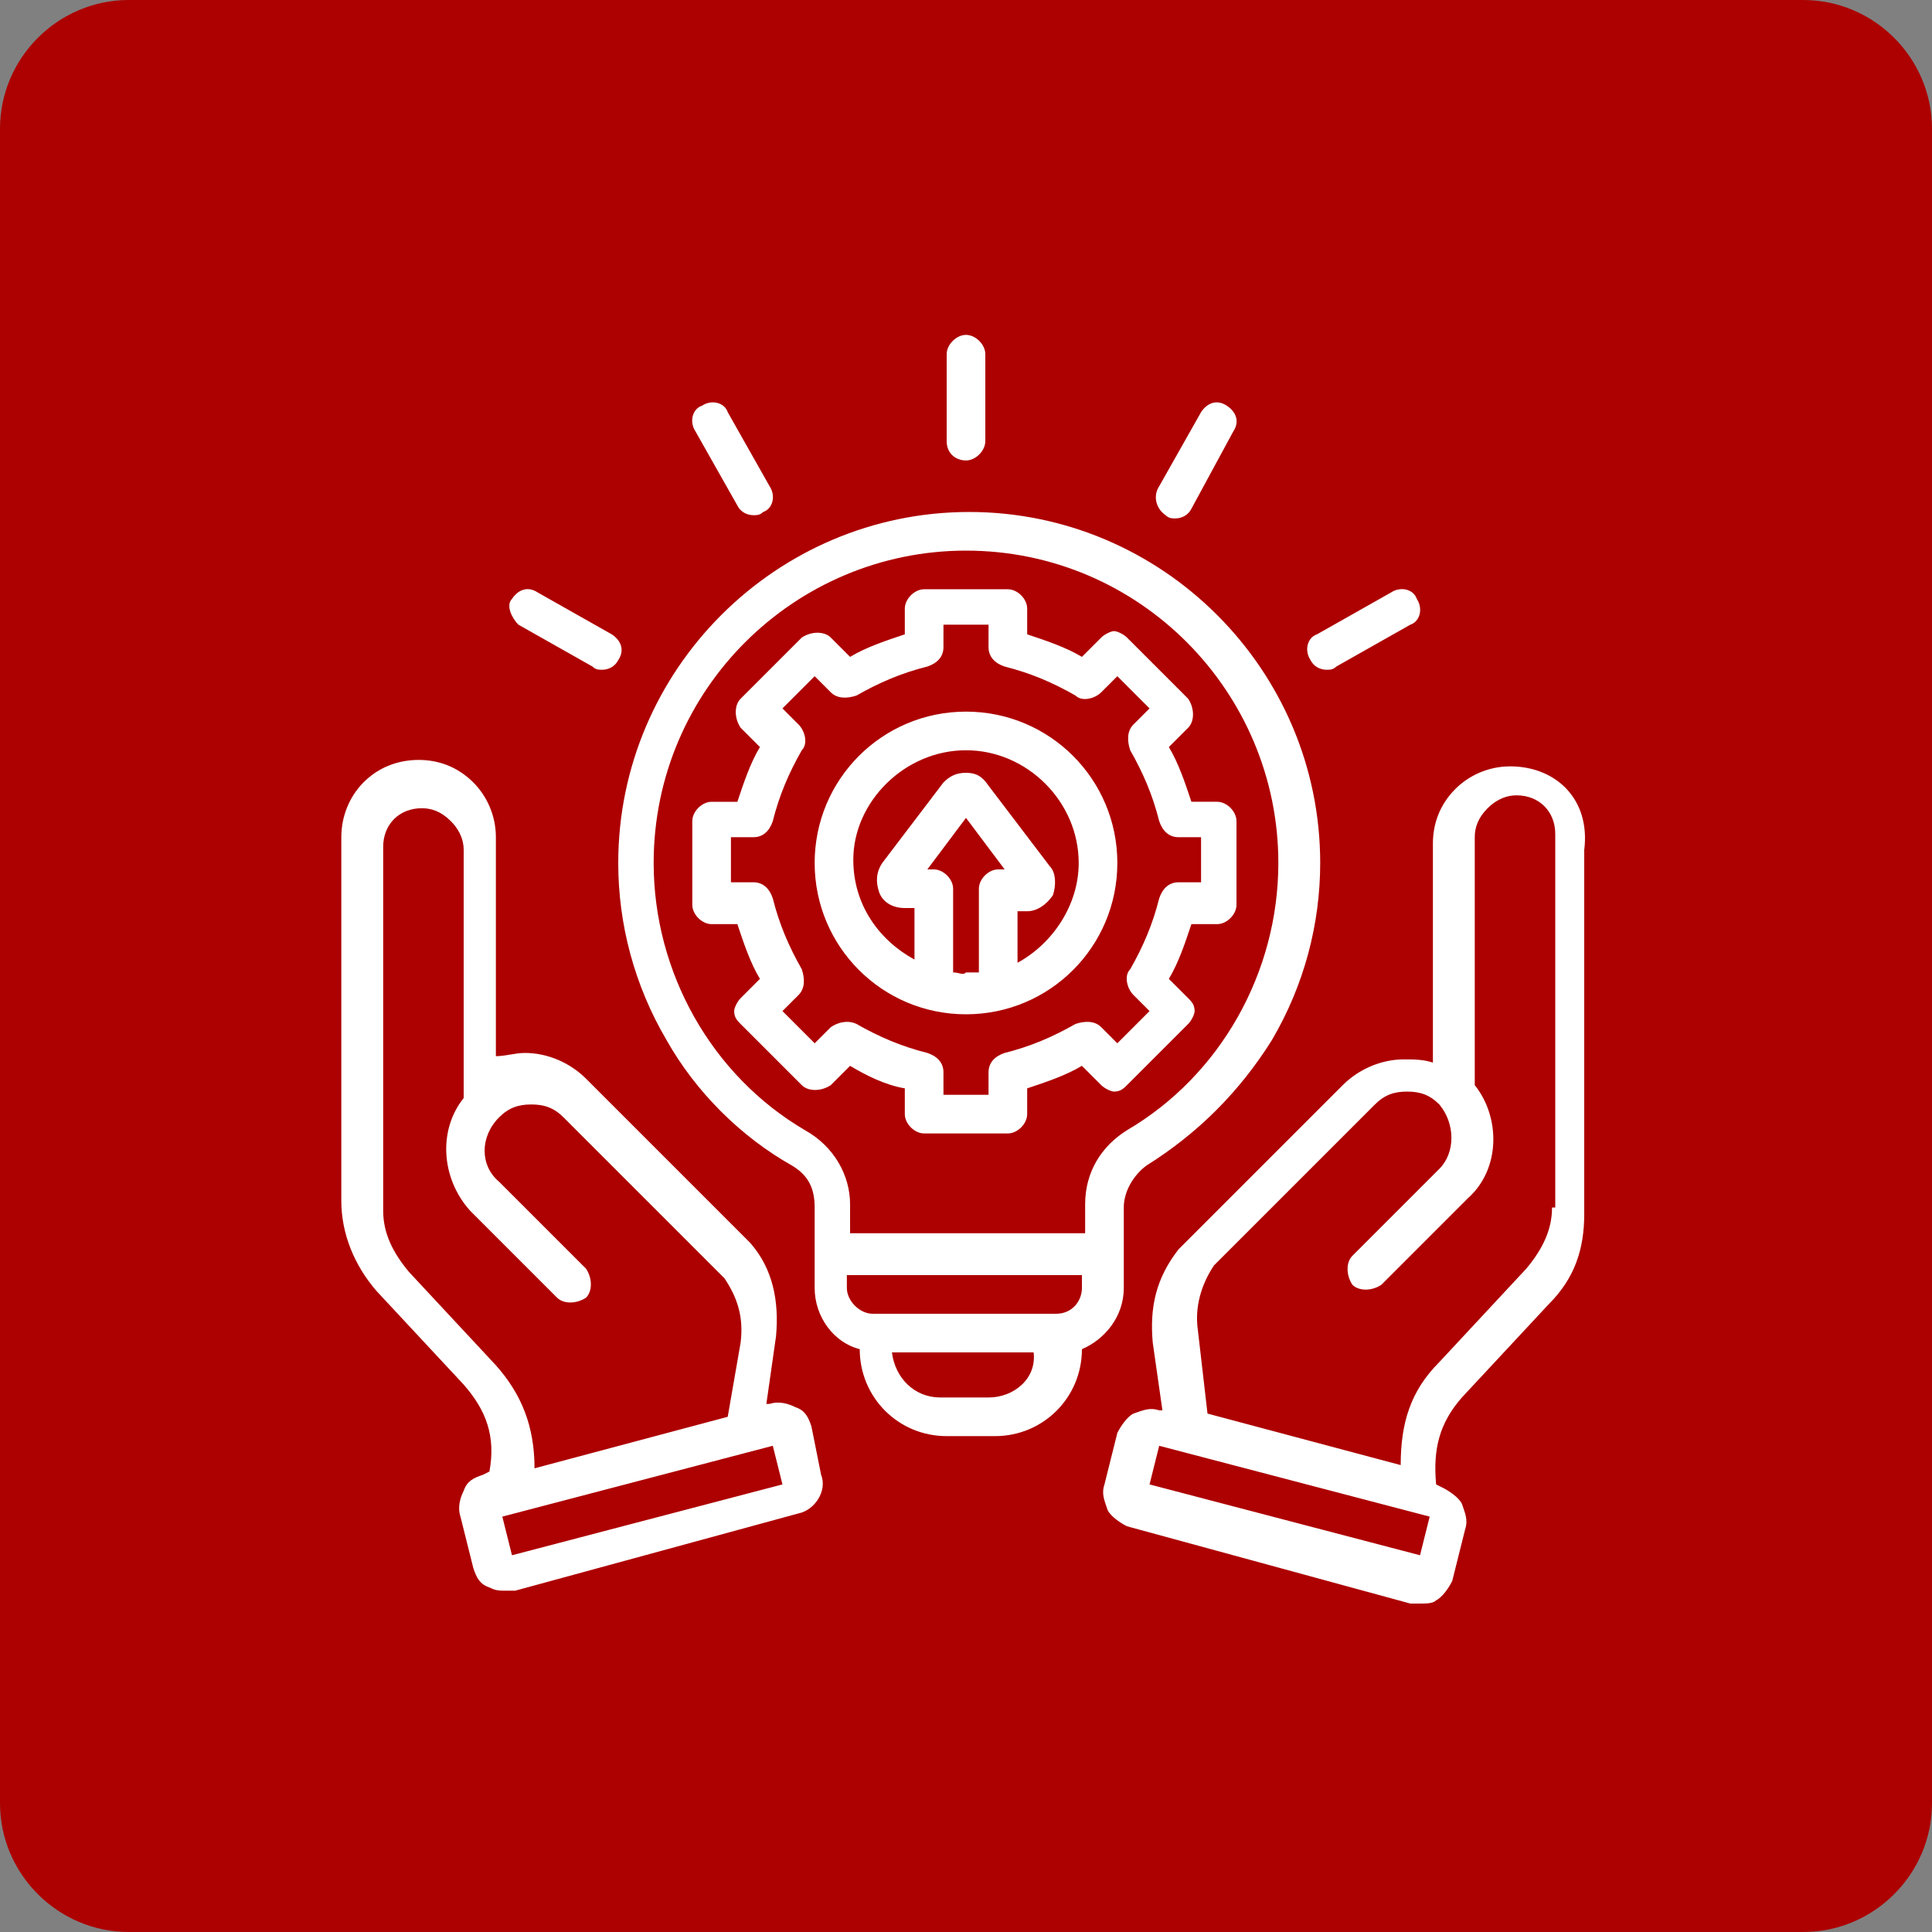
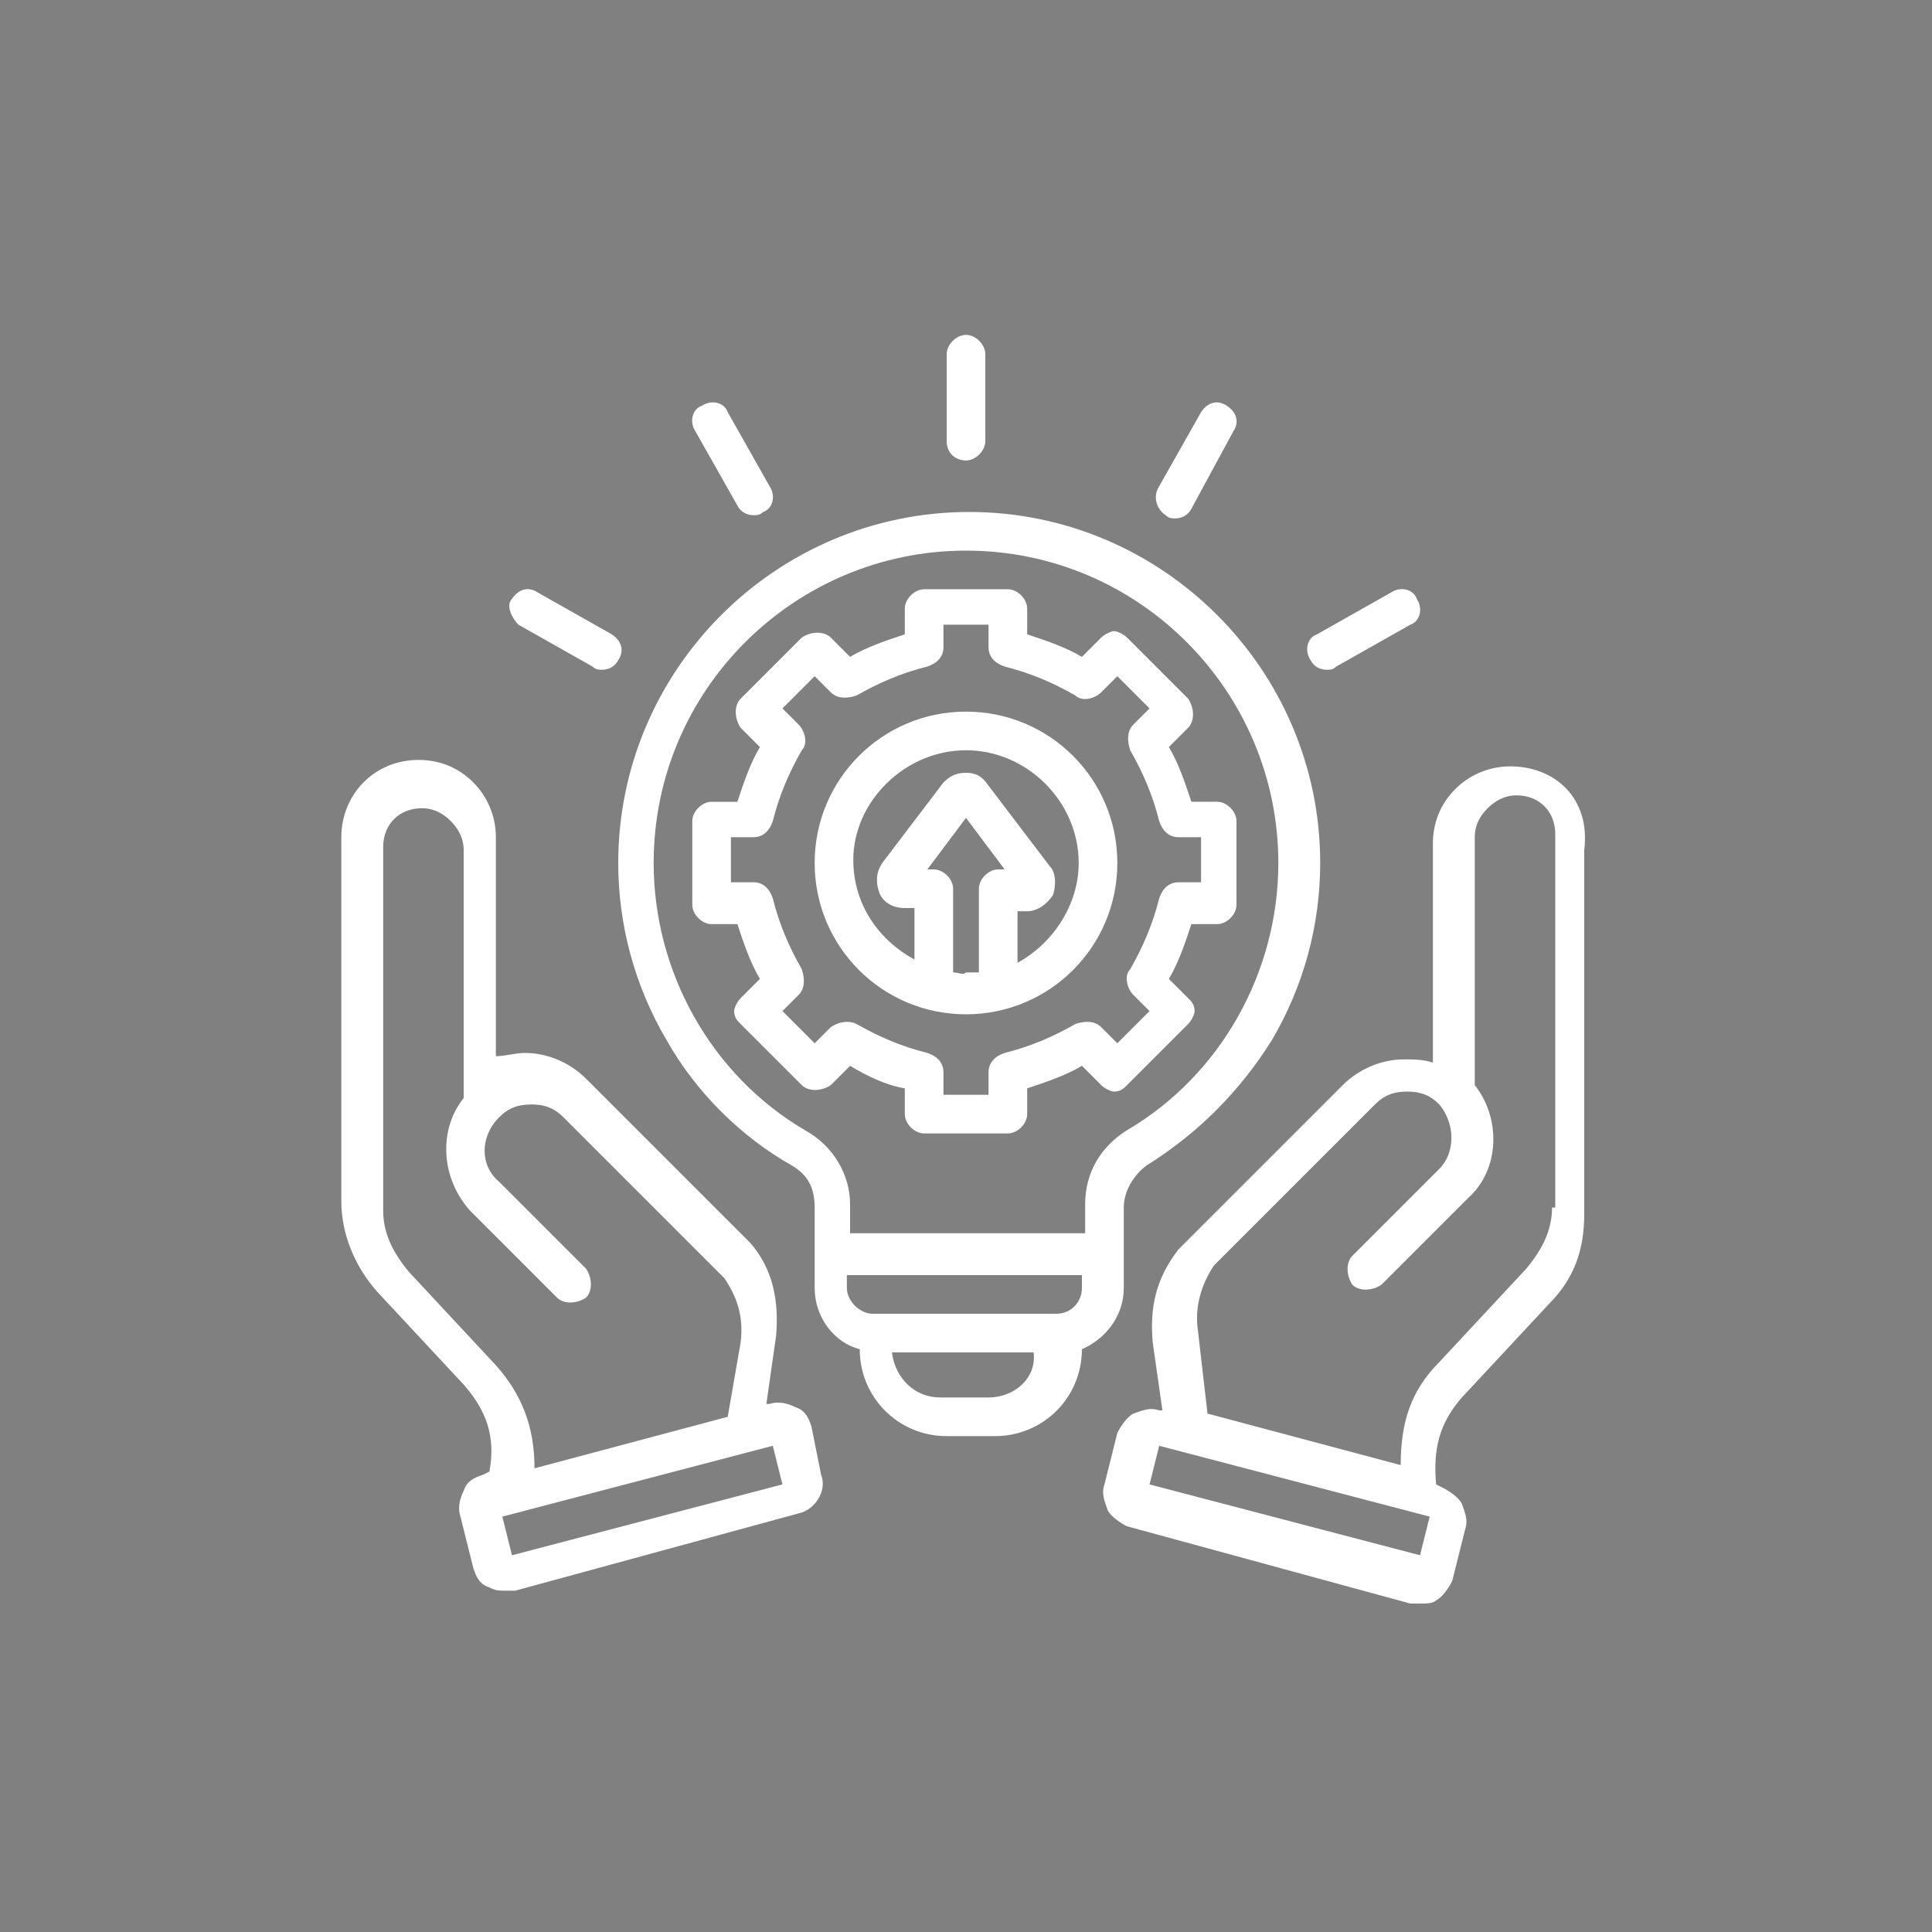
<svg xmlns="http://www.w3.org/2000/svg" version="1.0" id="Livello_1" x="0px" y="0px" width="60px" height="60px" viewBox="0 0 60 60" style="enable-background:new 0 0 60 60;" xml:space="preserve">
  <rect x="0" y="0" width="60" height="60" fill="#808080" stroke="none" />
  <style type="text/css">
	.st0{fill:#AD0000;}
	.st1{fill:#FFFFFF;}
</style>
-   <path class="st0" d="M4,0h52c2.2,0,4,1.8,4,4v52c0,2.2-1.8,4-4,4H4c-2.2,0-4-1.8-4-4V4C0,1.8,1.8,0,4,0z" />
  <path class="st1" d="M46.9,23.8C46.9,23.8,46.9,23.8,46.9,23.8c-0.7,0-1.3,0.3-1.7,0.7c-0.5,0.5-0.7,1.1-0.7,1.7l0,6.8  c-0.3-0.1-0.6-0.1-0.9-0.1c0,0,0,0,0,0c-0.7,0-1.4,0.3-1.9,0.8l-5,5c0,0,0,0-0.1,0.1c-0.7,0.9-0.9,1.8-0.8,2.9l0.3,2.1l-0.1,0  c-0.3-0.1-0.5,0-0.8,0.1c-0.2,0.1-0.4,0.4-0.5,0.6l-0.4,1.6c-0.1,0.3,0,0.5,0.1,0.8c0.1,0.2,0.4,0.4,0.6,0.5l8.8,2.4  c0.1,0,0.2,0,0.3,0c0.2,0,0.4,0,0.5-0.1c0.2-0.1,0.4-0.4,0.5-0.6l0.4-1.6c0.1-0.3,0-0.5-0.1-0.8c-0.1-0.2-0.4-0.4-0.6-0.5l-0.2-0.1  c-0.1-1.1,0.1-1.9,0.8-2.7l2.7-2.9c0.8-0.8,1.1-1.7,1.1-2.8l0-11.3C49.4,24.8,48.3,23.8,46.9,23.8z M44.1,48.3l-8.4-2.2l0.3-1.2  l8.4,2.2L44.1,48.3z M48.2,37.5c0,0.7-0.3,1.3-0.8,1.9l-2.7,2.9c-0.9,0.9-1.2,1.9-1.2,3.2l-6-1.6l-0.3-2.6c-0.1-0.7,0.1-1.4,0.5-2  l5-5c0.3-0.3,0.6-0.4,1-0.4h0c0.4,0,0.7,0.1,1,0.4c0.5,0.6,0.5,1.5,0,2l-2.7,2.7c-0.2,0.2-0.2,0.6,0,0.9c0.2,0.2,0.6,0.2,0.9,0  l2.7-2.7c1-0.9,1-2.5,0.2-3.5l0-7.7c0-0.3,0.1-0.6,0.4-0.9c0.2-0.2,0.5-0.4,0.9-0.4h0c0.7,0,1.2,0.5,1.2,1.2V37.5z M25.2,44.3  c-0.1-0.3-0.2-0.5-0.5-0.6c-0.2-0.1-0.5-0.2-0.8-0.1l-0.1,0l0.3-2.1c0.1-1.1-0.1-2.1-0.8-2.9c0,0,0,0-0.1-0.1l-5-5  c-0.5-0.5-1.2-0.8-1.9-0.8c0,0,0,0,0,0c-0.3,0-0.6,0.1-0.9,0.1l0-6.8c0-0.7-0.3-1.3-0.7-1.7c-0.5-0.5-1.1-0.7-1.7-0.7c0,0,0,0,0,0  c-1.4,0-2.4,1.1-2.4,2.4l0,11.3c0,1,0.4,2,1.1,2.8l2.7,2.9c0.7,0.8,1,1.6,0.8,2.7l-0.2,0.1c-0.3,0.1-0.5,0.2-0.6,0.5  c-0.1,0.2-0.2,0.5-0.1,0.8l0.4,1.6c0.1,0.3,0.2,0.5,0.5,0.6c0.2,0.1,0.3,0.1,0.5,0.1c0.1,0,0.2,0,0.3,0l8.8-2.4  c0.5-0.1,0.9-0.7,0.7-1.2L25.2,44.3z M15.4,42.4l-2.7-2.9c-0.5-0.6-0.8-1.2-0.8-1.9l0-11.3c0-0.7,0.5-1.2,1.2-1.2  c0.3,0,0.6,0.1,0.9,0.4c0.2,0.2,0.4,0.5,0.4,0.9l0,7.7c-0.8,1-0.7,2.5,0.2,3.5l2.7,2.7c0.2,0.2,0.6,0.2,0.9,0c0.2-0.2,0.2-0.6,0-0.9  l-2.7-2.7c-0.6-0.5-0.6-1.4,0-2c0.3-0.3,0.6-0.4,1-0.4c0,0,0,0,0,0c0.4,0,0.7,0.1,1,0.4l5,5c0.4,0.6,0.6,1.2,0.5,2L22.6,44l-6,1.6  C16.6,44.3,16.2,43.3,15.4,42.4z M15.9,48.3l-0.3-1.2l8.4-2.2l0.3,1.2L15.9,48.3z M34.9,40v-2.5c0-0.5,0.3-1,0.7-1.3  c1.6-1,2.9-2.3,3.9-3.9c1-1.7,1.5-3.6,1.5-5.5c0-6-4.9-10.9-10.9-10.9c-6,0-10.9,4.9-10.9,10.9c0,1.9,0.5,3.8,1.5,5.5  c0.9,1.6,2.3,3,3.9,3.9c0.5,0.3,0.7,0.7,0.7,1.3V40c0,0.9,0.6,1.7,1.4,1.9v0c0,1.5,1.2,2.7,2.7,2.7h1.5c1.5,0,2.7-1.2,2.7-2.7v0  C34.3,41.6,34.9,40.9,34.9,40z M25,35.1c-2.9-1.7-4.7-4.9-4.7-8.3c0-5.4,4.4-9.7,9.7-9.7c5.4,0,9.7,4.4,9.7,9.7  c0,3.4-1.8,6.6-4.7,8.3c-0.8,0.5-1.3,1.3-1.3,2.3v0.9h-7.3v-0.9C26.4,36.5,25.9,35.6,25,35.1z M30.7,43.4h-1.5  c-0.8,0-1.4-0.6-1.5-1.4h4.4C32.2,42.8,31.5,43.4,30.7,43.4z M32.8,40.8h-5.7c-0.4,0-0.8-0.4-0.8-0.8v-0.4h7.3V40  C33.6,40.4,33.3,40.8,32.8,40.8z M40.7,20.5c-0.2-0.3-0.1-0.7,0.2-0.8l2.3-1.3c0.3-0.2,0.7-0.1,0.8,0.2c0.2,0.3,0.1,0.7-0.2,0.8  l-2.3,1.3c-0.1,0.1-0.2,0.1-0.3,0.1C41,20.8,40.8,20.7,40.7,20.5z M29.4,13.7V11c0-0.3,0.3-0.6,0.6-0.6c0.3,0,0.6,0.3,0.6,0.6v2.7  c0,0.3-0.3,0.6-0.6,0.6C29.7,14.3,29.4,14.1,29.4,13.7z M21.6,13.4c-0.2-0.3-0.1-0.7,0.2-0.8c0.3-0.2,0.7-0.1,0.8,0.2l1.3,2.3  c0.2,0.3,0.1,0.7-0.2,0.8c-0.1,0.1-0.2,0.1-0.3,0.1c-0.2,0-0.4-0.1-0.5-0.3L21.6,13.4z M15.9,18.6c0.2-0.3,0.5-0.4,0.8-0.2l2.3,1.3  c0.3,0.2,0.4,0.5,0.2,0.8c-0.1,0.2-0.3,0.3-0.5,0.3c-0.1,0-0.2,0-0.3-0.1l-2.3-1.3C15.9,19.2,15.7,18.8,15.9,18.6z M36,15.1l1.3-2.3  c0.2-0.3,0.5-0.4,0.8-0.2c0.3,0.2,0.4,0.5,0.2,0.8L37,15.8c-0.1,0.2-0.3,0.3-0.5,0.3c-0.1,0-0.2,0-0.3-0.1  C35.9,15.8,35.8,15.4,36,15.1z M28.1,33.8v0.8c0,0.3,0.3,0.6,0.6,0.6h2.6c0.3,0,0.6-0.3,0.6-0.6v-0.8c0.6-0.2,1.2-0.4,1.7-0.7  l0.6,0.6c0.1,0.1,0.3,0.2,0.4,0.2c0.2,0,0.3-0.1,0.4-0.2l1.9-1.9c0.1-0.1,0.2-0.3,0.2-0.4c0-0.2-0.1-0.3-0.2-0.4l-0.6-0.6  c0.3-0.5,0.5-1.1,0.7-1.7h0.8c0.3,0,0.6-0.3,0.6-0.6v-2.6c0-0.3-0.3-0.6-0.6-0.6h-0.8c-0.2-0.6-0.4-1.2-0.7-1.7l0.6-0.6  c0.2-0.2,0.2-0.6,0-0.9l-1.9-1.9c-0.1-0.1-0.3-0.2-0.4-0.2s-0.3,0.1-0.4,0.2l-0.6,0.6c-0.5-0.3-1.1-0.5-1.7-0.7v-0.8  c0-0.3-0.3-0.6-0.6-0.6h-2.6c-0.3,0-0.6,0.3-0.6,0.6v0.8c-0.6,0.2-1.2,0.4-1.7,0.7l-0.6-0.6c-0.2-0.2-0.6-0.2-0.9,0L23,21.7  c-0.2,0.2-0.2,0.6,0,0.9l0.6,0.6c-0.3,0.5-0.5,1.1-0.7,1.7h-0.8c-0.3,0-0.6,0.3-0.6,0.6v2.6c0,0.3,0.3,0.6,0.6,0.6h0.8  c0.2,0.6,0.4,1.2,0.7,1.7L23,31c-0.1,0.1-0.2,0.3-0.2,0.4c0,0.2,0.1,0.3,0.2,0.4l1.9,1.9c0.2,0.2,0.6,0.2,0.9,0l0.6-0.6  C26.9,33.4,27.5,33.7,28.1,33.8z M25.8,31.9l-0.5,0.5l-1-1l0.5-0.5c0.2-0.2,0.2-0.5,0.1-0.8c-0.4-0.7-0.7-1.4-0.9-2.2  c-0.1-0.3-0.3-0.5-0.6-0.5h-0.7v-1.4h0.7c0.3,0,0.5-0.2,0.6-0.5c0.2-0.8,0.5-1.5,0.9-2.2c0.2-0.2,0.1-0.6-0.1-0.8l-0.5-0.5l1-1  l0.5,0.5c0.2,0.2,0.5,0.2,0.8,0.1c0.7-0.4,1.4-0.7,2.2-0.9c0.3-0.1,0.5-0.3,0.5-0.6v-0.7h1.4v0.7c0,0.3,0.2,0.5,0.5,0.6  c0.8,0.2,1.5,0.5,2.2,0.9c0.2,0.2,0.6,0.1,0.8-0.1l0.5-0.5l1,1l-0.5,0.5c-0.2,0.2-0.2,0.5-0.1,0.8c0.4,0.7,0.7,1.4,0.9,2.2  c0.1,0.3,0.3,0.5,0.6,0.5h0.7v1.4h-0.7c-0.3,0-0.5,0.2-0.6,0.5c-0.2,0.8-0.5,1.5-0.9,2.2c-0.2,0.2-0.1,0.6,0.1,0.8l0.5,0.5l-1,1  l-0.5-0.5c-0.2-0.2-0.5-0.2-0.8-0.1c-0.7,0.4-1.4,0.7-2.2,0.9c-0.3,0.1-0.5,0.3-0.5,0.6v0.7h-1.4v-0.7c0-0.3-0.2-0.5-0.5-0.6  c-0.8-0.2-1.5-0.5-2.2-0.9C26.4,31.7,26.1,31.7,25.8,31.9z M30,31.5c2.6,0,4.7-2.1,4.7-4.7c0-2.6-2.1-4.7-4.7-4.7  c-2.6,0-4.7,2.1-4.7,4.7C25.3,29.4,27.4,31.5,30,31.5z M29.6,30.2v-2.6c0-0.3-0.3-0.6-0.6-0.6h-0.2l1.2-1.6l1.2,1.6H31  c-0.3,0-0.6,0.3-0.6,0.6v2.6c-0.1,0-0.2,0-0.4,0C29.9,30.3,29.8,30.2,29.6,30.2z M30,23.3c1.9,0,3.5,1.6,3.5,3.5  c0,1.3-0.8,2.5-1.9,3.1v-1.6h0.3h0c0.3,0,0.6-0.2,0.8-0.5c0.1-0.3,0.1-0.7-0.1-0.9l-1.9-2.5C30.5,24.1,30.3,24,30,24  c-0.3,0-0.5,0.1-0.7,0.3l-1.9,2.5c-0.2,0.3-0.2,0.6-0.1,0.9c0.1,0.3,0.4,0.5,0.8,0.5h0h0.3v1.6c-1.1-0.6-1.9-1.7-1.9-3.1  C26.5,24.9,28.1,23.3,30,23.3z" />
</svg>